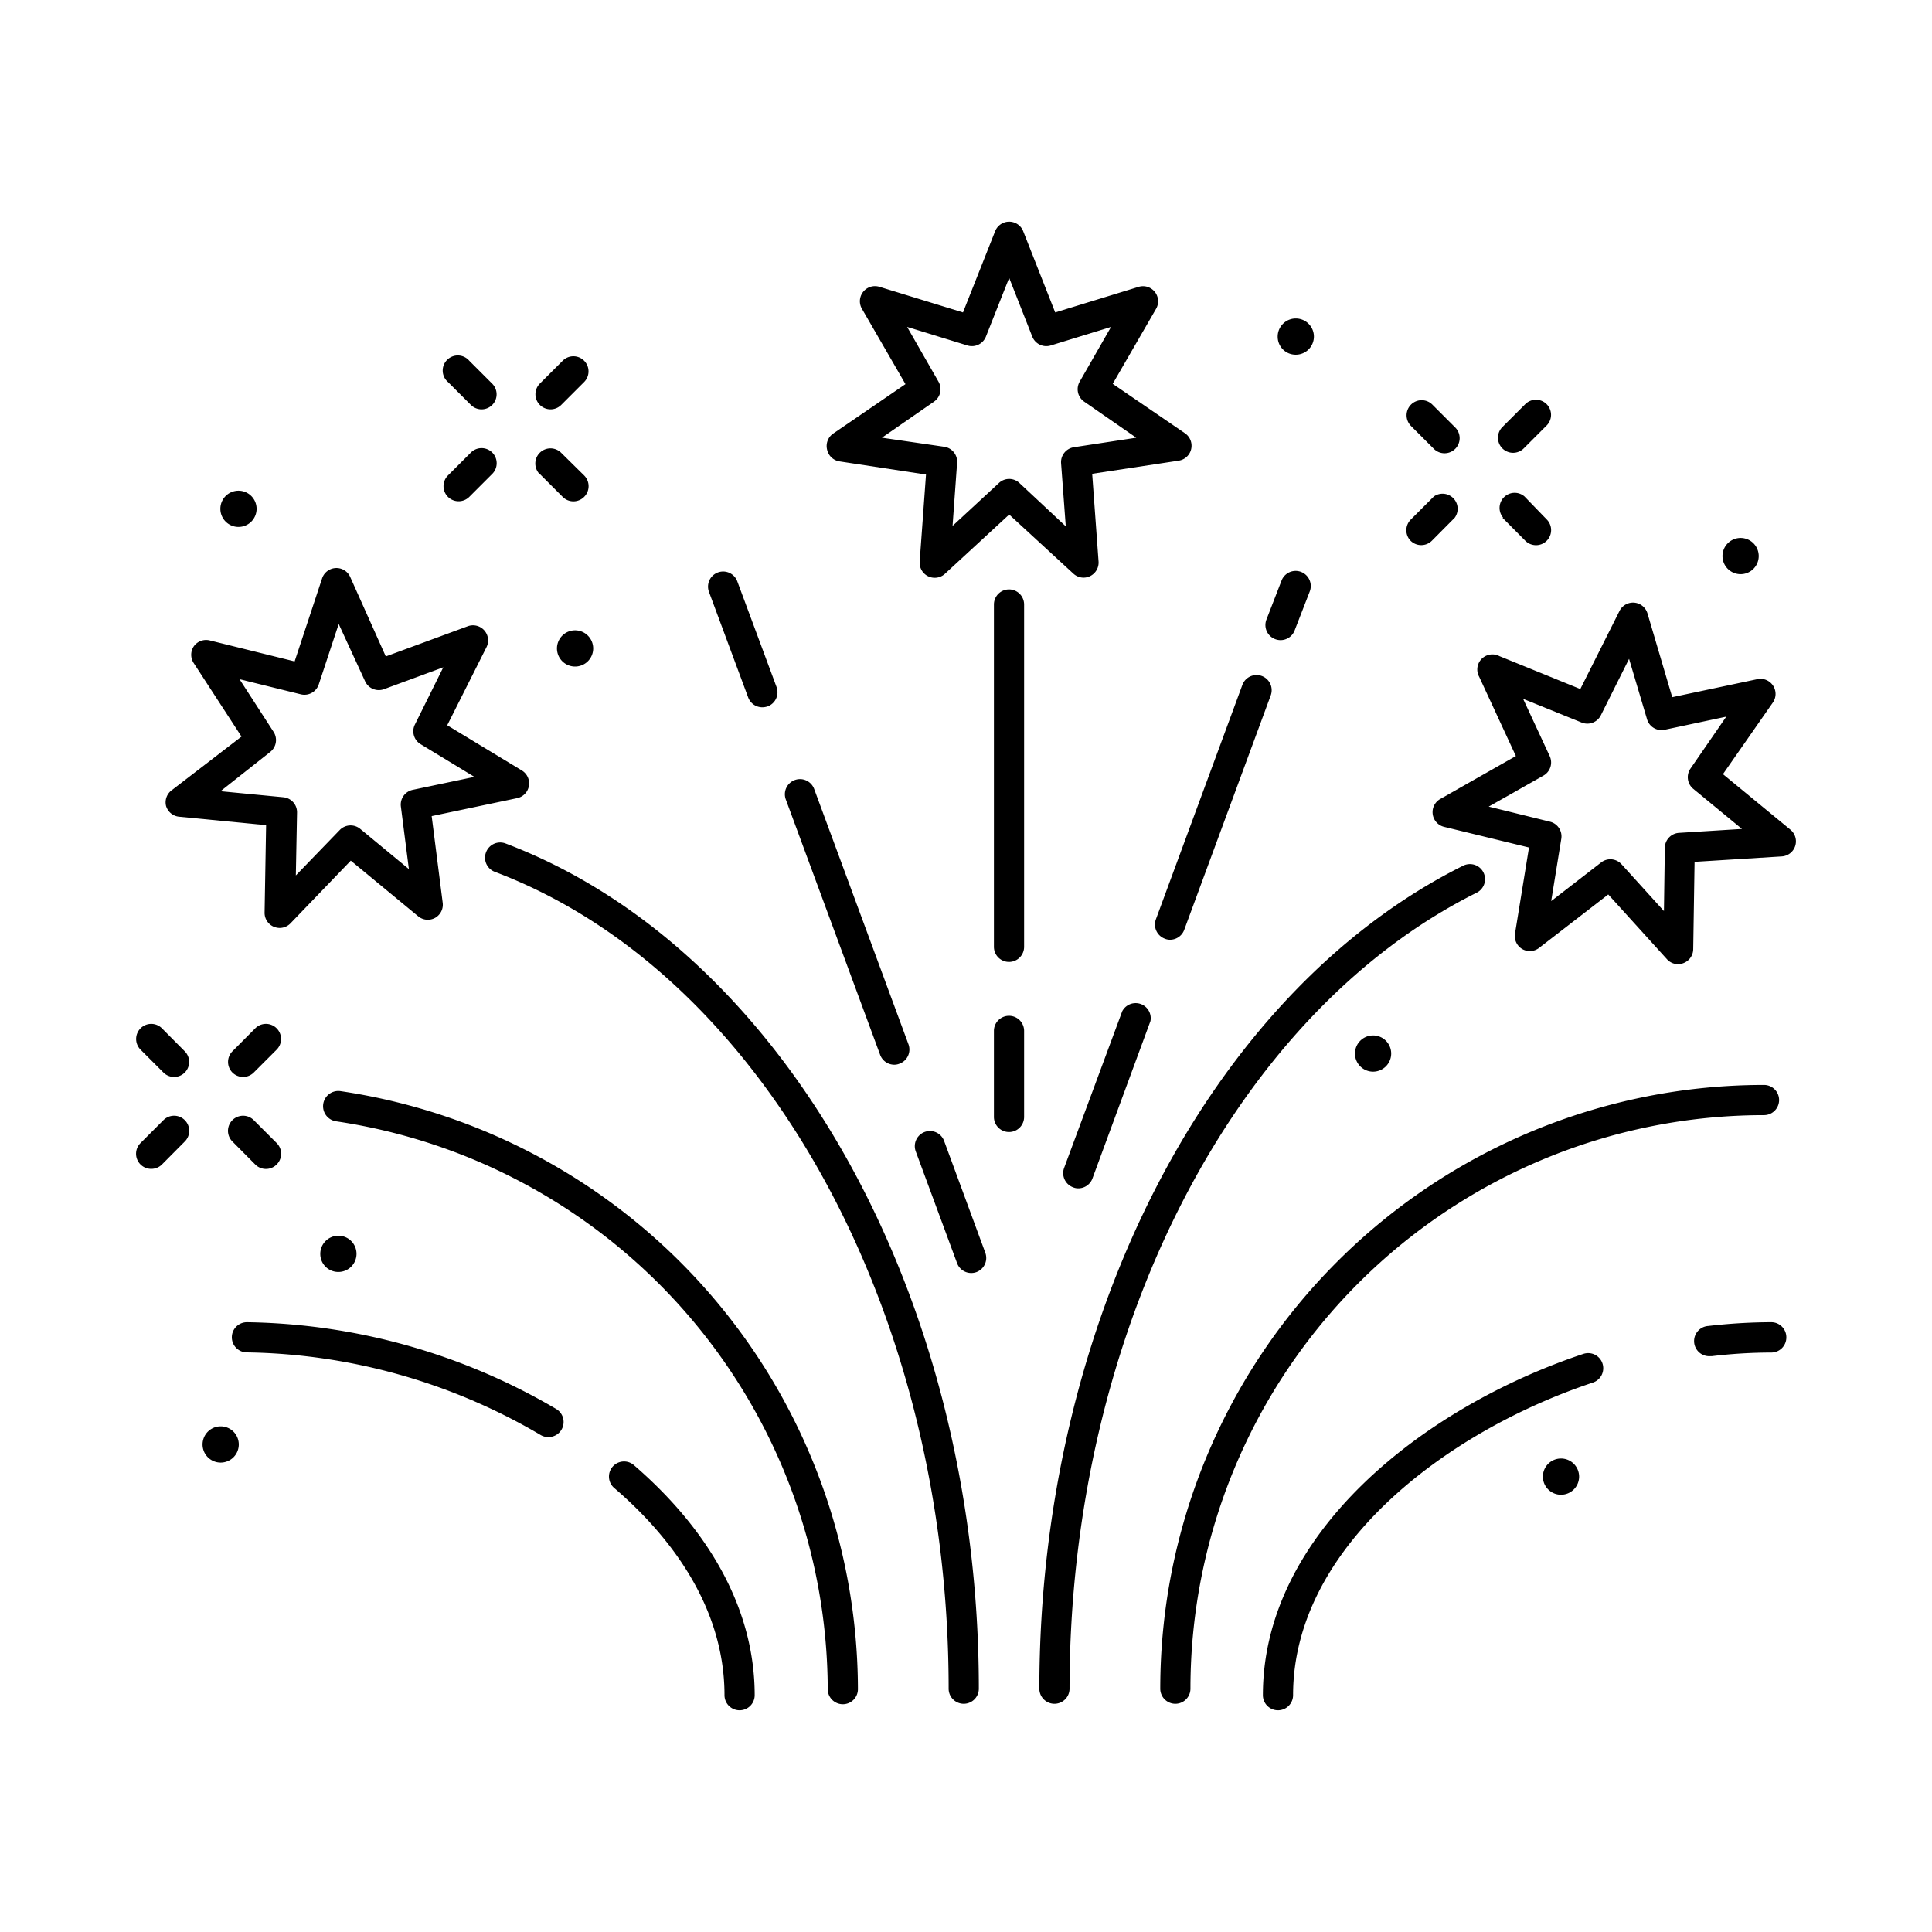
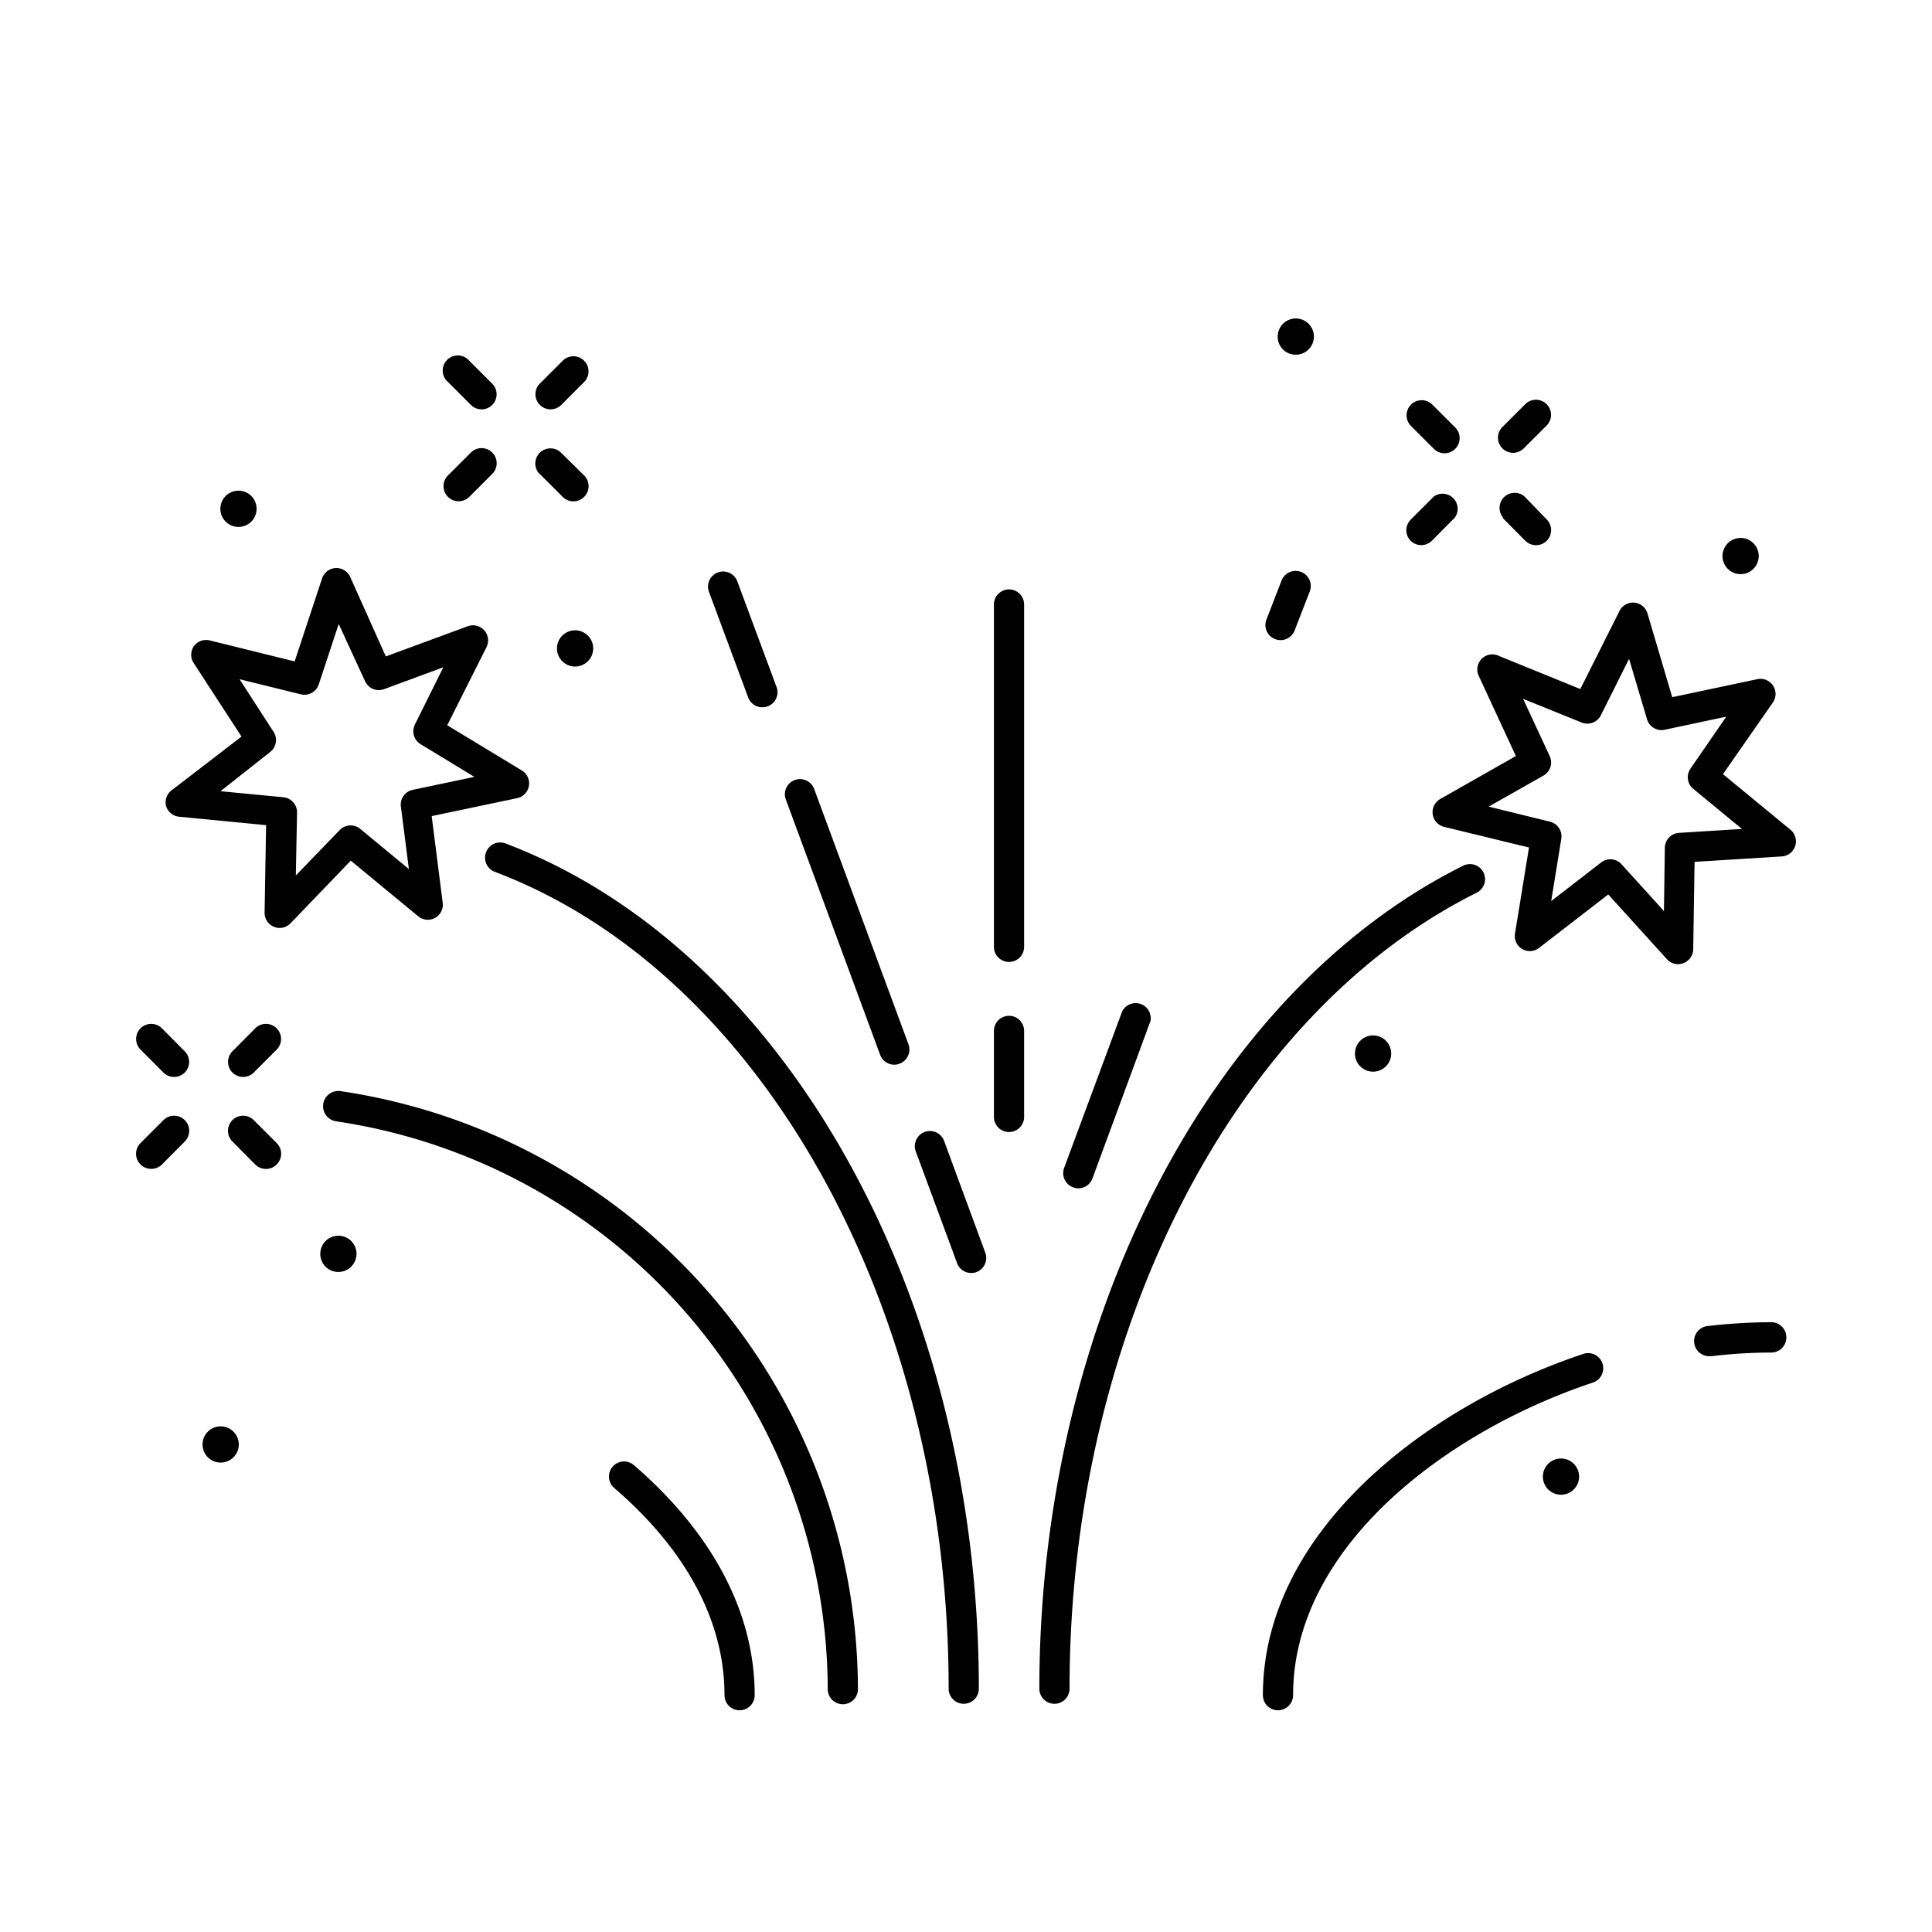
<svg xmlns="http://www.w3.org/2000/svg" data-name="Layer 1" id="Layer_1" viewBox="0 0 128 128">
  <title />
  <path d="M16.1,71.35a1,1,0,0,0,.71-.29l1.52-1.52a1,1,0,0,0,0-1.41,1,1,0,0,0-1.42,0L15.4,69.65a1,1,0,0,0,0,1.41A1,1,0,0,0,16.1,71.35Z" />
  <path d="M9.31,77.15a1,1,0,0,0,.71.29,1,1,0,0,0,.71-.29l1.51-1.52a1,1,0,0,0,0-1.42,1,1,0,0,0-1.41,0L9.31,75.73A1,1,0,0,0,9.31,77.15Z" />
  <path d="M9.31,68.13a1,1,0,0,0,0,1.41l1.52,1.52a1,1,0,0,0,1.41,0,1,1,0,0,0,0-1.41l-1.51-1.52A1,1,0,0,0,9.31,68.13Z" />
  <path d="M15.4,75.63l1.51,1.52a1,1,0,0,0,1.42,0,1,1,0,0,0,0-1.42l-1.52-1.52a1,1,0,1,0-1.41,1.42Z" />
  <path d="M100.24,30a1,1,0,0,0,.71-.29l1.52-1.52a1,1,0,0,0-1.42-1.41l-1.51,1.51a1,1,0,0,0,.7,1.71Z" />
  <path d="M93.45,35.82a1,1,0,0,0,1.42,0l1.51-1.52A1,1,0,0,0,95,32.89l-1.52,1.52A1,1,0,0,0,93.45,35.82Z" />
  <path d="M95,29.74a1,1,0,0,0,.71.29,1,1,0,0,0,.7-1.71l-1.51-1.51a1,1,0,1,0-1.42,1.41Z" />
  <path d="M99.54,34.3l1.51,1.52a1,1,0,0,0,.71.3,1,1,0,0,0,.71-1.71L101,32.89a1,1,0,0,0-1.41,1.41Z" />
  <path d="M36.47,27.12a1,1,0,0,0,.71-.29l1.52-1.52a1,1,0,0,0,0-1.41,1,1,0,0,0-1.42,0l-1.52,1.52a1,1,0,0,0,.71,1.7Z" />
  <path d="M29.68,32.92a1,1,0,0,0,.71.29,1,1,0,0,0,.7-.29l1.52-1.52a1,1,0,0,0,0-1.42,1,1,0,0,0-1.41,0L29.68,31.5A1,1,0,0,0,29.68,32.92Z" />
  <path d="M31.2,26.83a1,1,0,0,0,1.41,0,1,1,0,0,0,0-1.41L31.09,23.9a1,1,0,1,0-1.41,1.41Z" />
  <path d="M35.76,31.4l1.52,1.52a1,1,0,0,0,1.42,0,1,1,0,0,0,0-1.42L37.18,30a1,1,0,1,0-1.42,1.42Z" />
  <path d="M102.22,97.83a1.2,1.2,0,1,0,1.2-1.2A1.2,1.2,0,0,0,102.22,97.83Z" />
  <path d="M116.52,36.84a1.2,1.2,0,1,0-1.2,1.2A1.2,1.2,0,0,0,116.52,36.84Z" />
  <path d="M92.17,69.82A1.2,1.2,0,1,0,91,71,1.2,1.2,0,0,0,92.17,69.82Z" />
  <path d="M85.84,23.5a1.2,1.2,0,1,0-1.19-1.19A1.19,1.19,0,0,0,85.84,23.5Z" />
  <path d="M38.1,41.76A1.2,1.2,0,1,0,39.3,43,1.2,1.2,0,0,0,38.1,41.76Z" />
  <path d="M22.42,84.27a1.2,1.2,0,1,0-1.2-1.19A1.19,1.19,0,0,0,22.42,84.27Z" />
  <path d="M13.42,95.7a1.2,1.2,0,1,0,1.2-1.2A1.2,1.2,0,0,0,13.42,95.7Z" />
  <path d="M17,33.71a1.2,1.2,0,1,0-1.2,1.2A1.2,1.2,0,0,0,17,33.71Z" />
-   <path d="M15.36,88.6a1,1,0,0,0,1,1,39.45,39.45,0,0,1,19.47,5.48,1,1,0,0,0,.51.13,1,1,0,0,0,.86-.49,1,1,0,0,0-.35-1.37A41.57,41.57,0,0,0,16.36,87.6,1,1,0,0,0,15.36,88.6Z" />
  <path d="M48,112.31a1,1,0,1,0,2,0c0-5.44-2.76-10.71-8-15.24a1,1,0,0,0-1.41.1,1,1,0,0,0,.1,1.41C44.07,101.47,48,106.19,48,112.31Z" />
  <path d="M118.35,88.6a1,1,0,0,0-1-1,37.14,37.14,0,0,0-4.17.25,1,1,0,0,0,.12,2h.11a33.18,33.18,0,0,1,3.94-.24A1,1,0,0,0,118.35,88.6Z" />
  <path d="M106.17,90.34a1,1,0,0,0-1.27-.64c-10.57,3.52-21.23,11.88-21.23,22.61a1,1,0,0,0,2,0c0-9.73,10-17.42,19.86-20.71A1,1,0,0,0,106.17,90.34Z" />
  <path d="M22.56,72.29a1,1,0,1,0-.29,2,38.17,38.17,0,0,1,32.57,37.62,1,1,0,0,0,2,0A40.16,40.16,0,0,0,22.56,72.29Z" />
-   <path d="M76.87,111.88a1,1,0,0,0,2,0,38,38,0,0,1,38-38,1,1,0,0,0,0-2A40,40,0,0,0,76.87,111.88Z" />
  <path d="M68.86,111.88a1,1,0,0,0,2,0c0-23.5,10.83-44.7,27-52.75a1,1,0,0,0-.89-1.79C80.13,65.72,68.86,87.64,68.86,111.88Z" />
  <path d="M32.2,56.47a1,1,0,0,0,.58,1.29c17.71,6.69,30.07,28.94,30.07,54.12a1,1,0,0,0,2,0c0-26-12.89-49-31.36-56A1,1,0,0,0,32.2,56.47Z" />
  <path d="M66.85,63.73a1,1,0,0,0,1-1V40.05a1,1,0,0,0-2,0V62.73A1,1,0,0,0,66.85,63.73Z" />
  <path d="M65.85,74a1,1,0,1,0,2,0V68.3a1,1,0,1,0-2,0Z" />
  <path d="M50.51,46.86a1.12,1.12,0,0,0,.35-.06,1,1,0,0,0,.59-1.28l-2.6-7a1,1,0,1,0-1.88.69l2.6,7A1,1,0,0,0,50.51,46.86Z" />
  <path d="M52.66,51.68a1,1,0,0,0-.6,1.28l6.25,16.92a1,1,0,0,0,.94.66.91.91,0,0,0,.35-.07,1,1,0,0,0,.59-1.28L53.94,52.27A1,1,0,0,0,52.66,51.68Z" />
  <path d="M62.55,75.59a1,1,0,0,0-1.88.69l2.74,7.41a1,1,0,0,0,.93.65,1,1,0,0,0,.35-.06A1,1,0,0,0,65.28,83Z" />
  <path d="M84.5,42.35a1,1,0,0,0,.34.06,1,1,0,0,0,.94-.66l1-2.58a1,1,0,1,0-1.88-.69l-1,2.58A1,1,0,0,0,84.5,42.35Z" />
-   <path d="M82.31,45.38,76.58,60.91a1,1,0,0,0,.59,1.28.87.87,0,0,0,.35.07,1,1,0,0,0,.94-.66l5.73-15.53a1,1,0,0,0-1.88-.69Z" />
  <path d="M71.44,78.73a1,1,0,0,0,.94-.66l3.84-10.42A1,1,0,0,0,74.35,67L70.5,77.38a1,1,0,0,0,.59,1.28A.87.87,0,0,0,71.44,78.73Z" />
-   <path d="M54.8,29.8a1,1,0,0,0,.83.77l5.72.87-.42,5.78a1,1,0,0,0,1.67.8l4.26-3.93L71.11,38a1,1,0,0,0,.68.27,1,1,0,0,0,.43-.1,1,1,0,0,0,.56-1l-.42-5.78,5.73-.87a1,1,0,0,0,.41-1.82l-4.78-3.27,2.89-5A1,1,0,0,0,75.45,19L69.91,20.7l-2.12-5.38a1,1,0,0,0-1.86,0L63.8,20.7,58.26,19a1,1,0,0,0-1.16,1.45l2.89,5-4.78,3.27A1,1,0,0,0,54.8,29.8Zm7.08-3.19a1,1,0,0,0,.3-1.32L60.1,21.66l4,1.23a1,1,0,0,0,1.22-.59l1.54-3.89,1.53,3.89a1,1,0,0,0,1.22.59l4-1.23-2.08,3.63a1,1,0,0,0,.3,1.32L75.28,29l-4.13.63a1,1,0,0,0-.85,1.07l.31,4.17L67.54,32a1,1,0,0,0-.68-.27,1,1,0,0,0-.68.27l-3.07,2.84.3-4.17a1,1,0,0,0-.85-1.07L58.43,29Z" />
  <path d="M94.92,53.94a1,1,0,0,0,.75.84l5.63,1.37-.93,5.72a1,1,0,0,0,.47,1,1,1,0,0,0,1.13-.07l4.58-3.54,3.89,4.29a1,1,0,0,0,.74.33,1,1,0,0,0,.35-.07,1,1,0,0,0,.65-.92l.09-5.79,5.78-.36a1,1,0,0,0,.57-1.77l-4.47-3.68,3.31-4.75a1,1,0,0,0,0-1.13,1,1,0,0,0-1-.42l-5.67,1.2-1.64-5.55a1,1,0,0,0-1.85-.17l-2.6,5.18-5.36-2.18A1,1,0,0,0,98,44.84l2.43,5.25-5,2.84A1,1,0,0,0,94.92,53.94Zm7.33-2.55a1,1,0,0,0,.42-1.3l-1.76-3.79,3.88,1.57a1,1,0,0,0,1.27-.48l1.87-3.74,1.19,4a1,1,0,0,0,1.16.7l4.09-.87L112,50.92a1,1,0,0,0,.18,1.34l3.23,2.66-4.17.26a1,1,0,0,0-.94,1l-.06,4.18-2.81-3.1a1,1,0,0,0-.74-.33,1,1,0,0,0-.61.21l-3.31,2.56.67-4.13a1,1,0,0,0-.75-1.13l-4.06-1Z" />
  <path d="M11,53.39a1,1,0,0,0,.87.72l5.76.56-.1,5.79a1,1,0,0,0,.61.94,1.09,1.09,0,0,0,.39.08,1,1,0,0,0,.71-.3l4-4.16,4.47,3.69a1,1,0,0,0,1.12.1,1,1,0,0,0,.5-1l-.73-5.74,5.66-1.19a1,1,0,0,0,.32-1.83l-4.95-3,2.6-5.17a1,1,0,0,0-.14-1.11,1,1,0,0,0-1.1-.28l-5.43,2L23.2,38.22a1,1,0,0,0-1.86.1l-1.82,5.5L13.9,42.43a1,1,0,0,0-1.06.39,1,1,0,0,0,0,1.12L16,48.8l-4.59,3.53A1,1,0,0,0,11,53.39Zm6.9-3.57a1,1,0,0,0,.22-1.34L15.87,45l4.06,1a1,1,0,0,0,1.19-.66l1.32-4,1.75,3.8a1,1,0,0,0,1.25.52l3.93-1.45L27.49,48a1,1,0,0,0,.37,1.3l3.57,2.17-4.09.86a1,1,0,0,0-.78,1.11l.53,4.14-3.22-2.66a1,1,0,0,0-1.36.07L19.6,58l.08-4.18a1,1,0,0,0-.91-1l-4.16-.4Z" />
</svg>